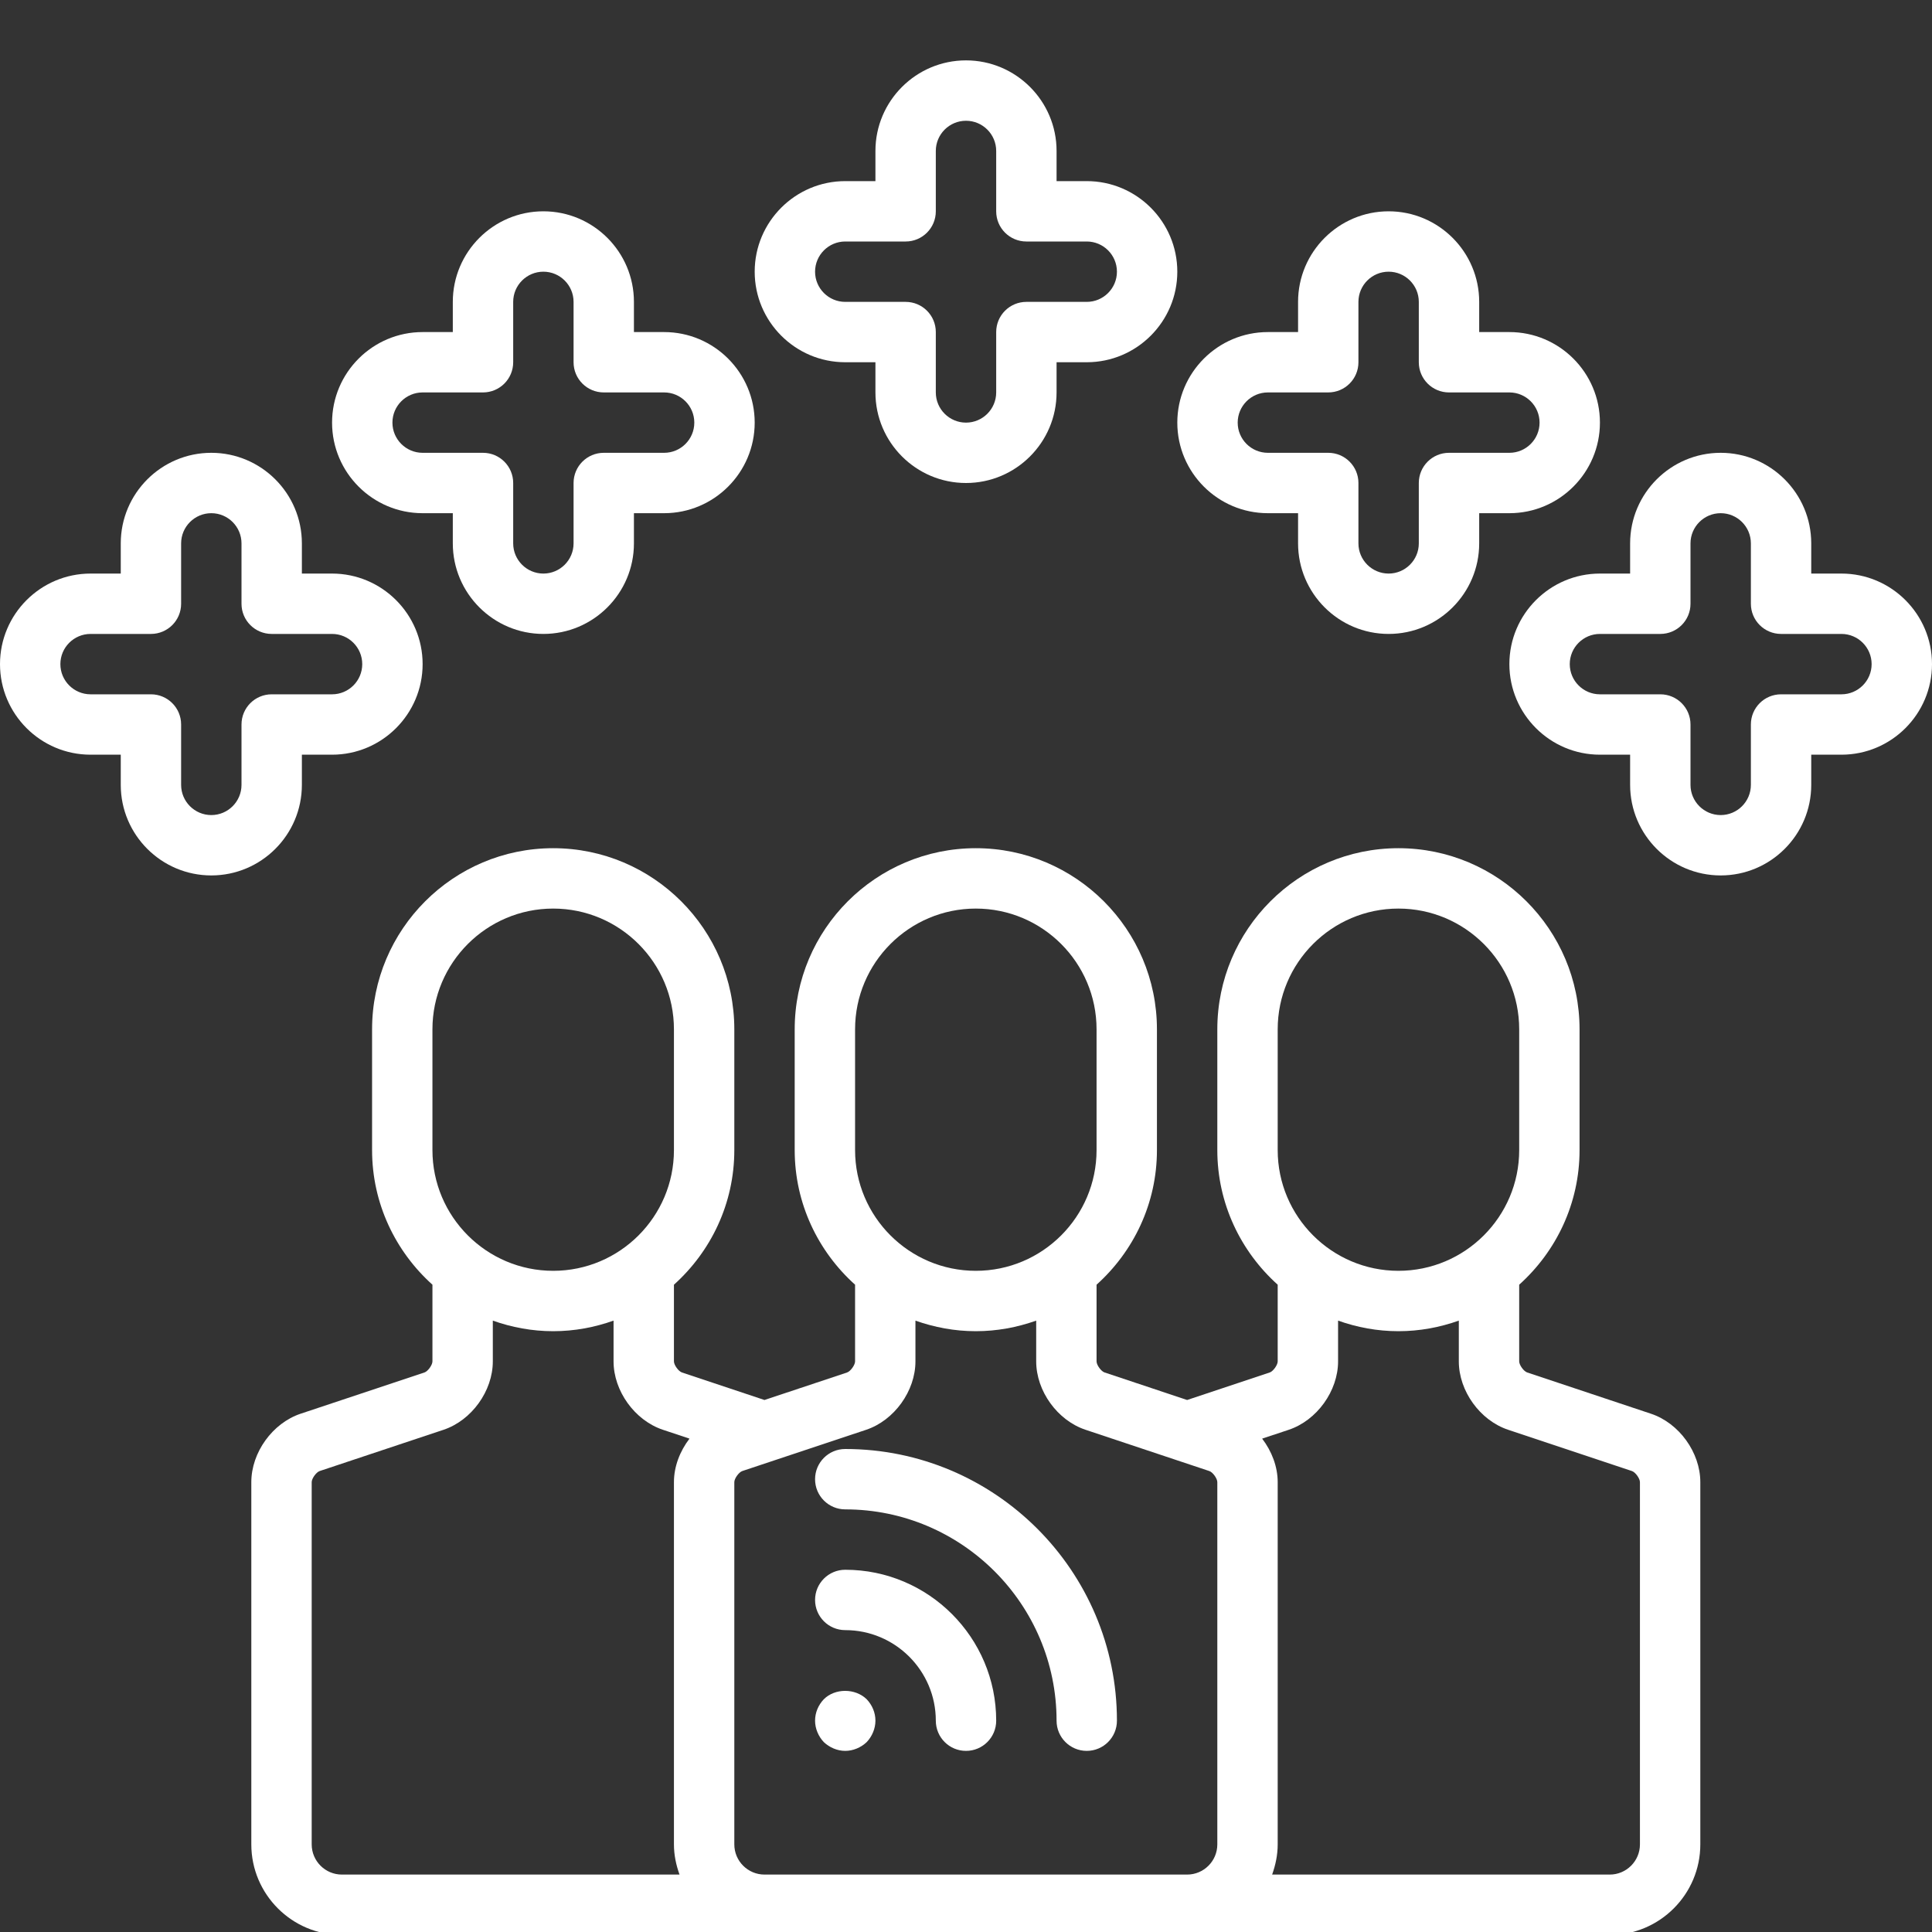
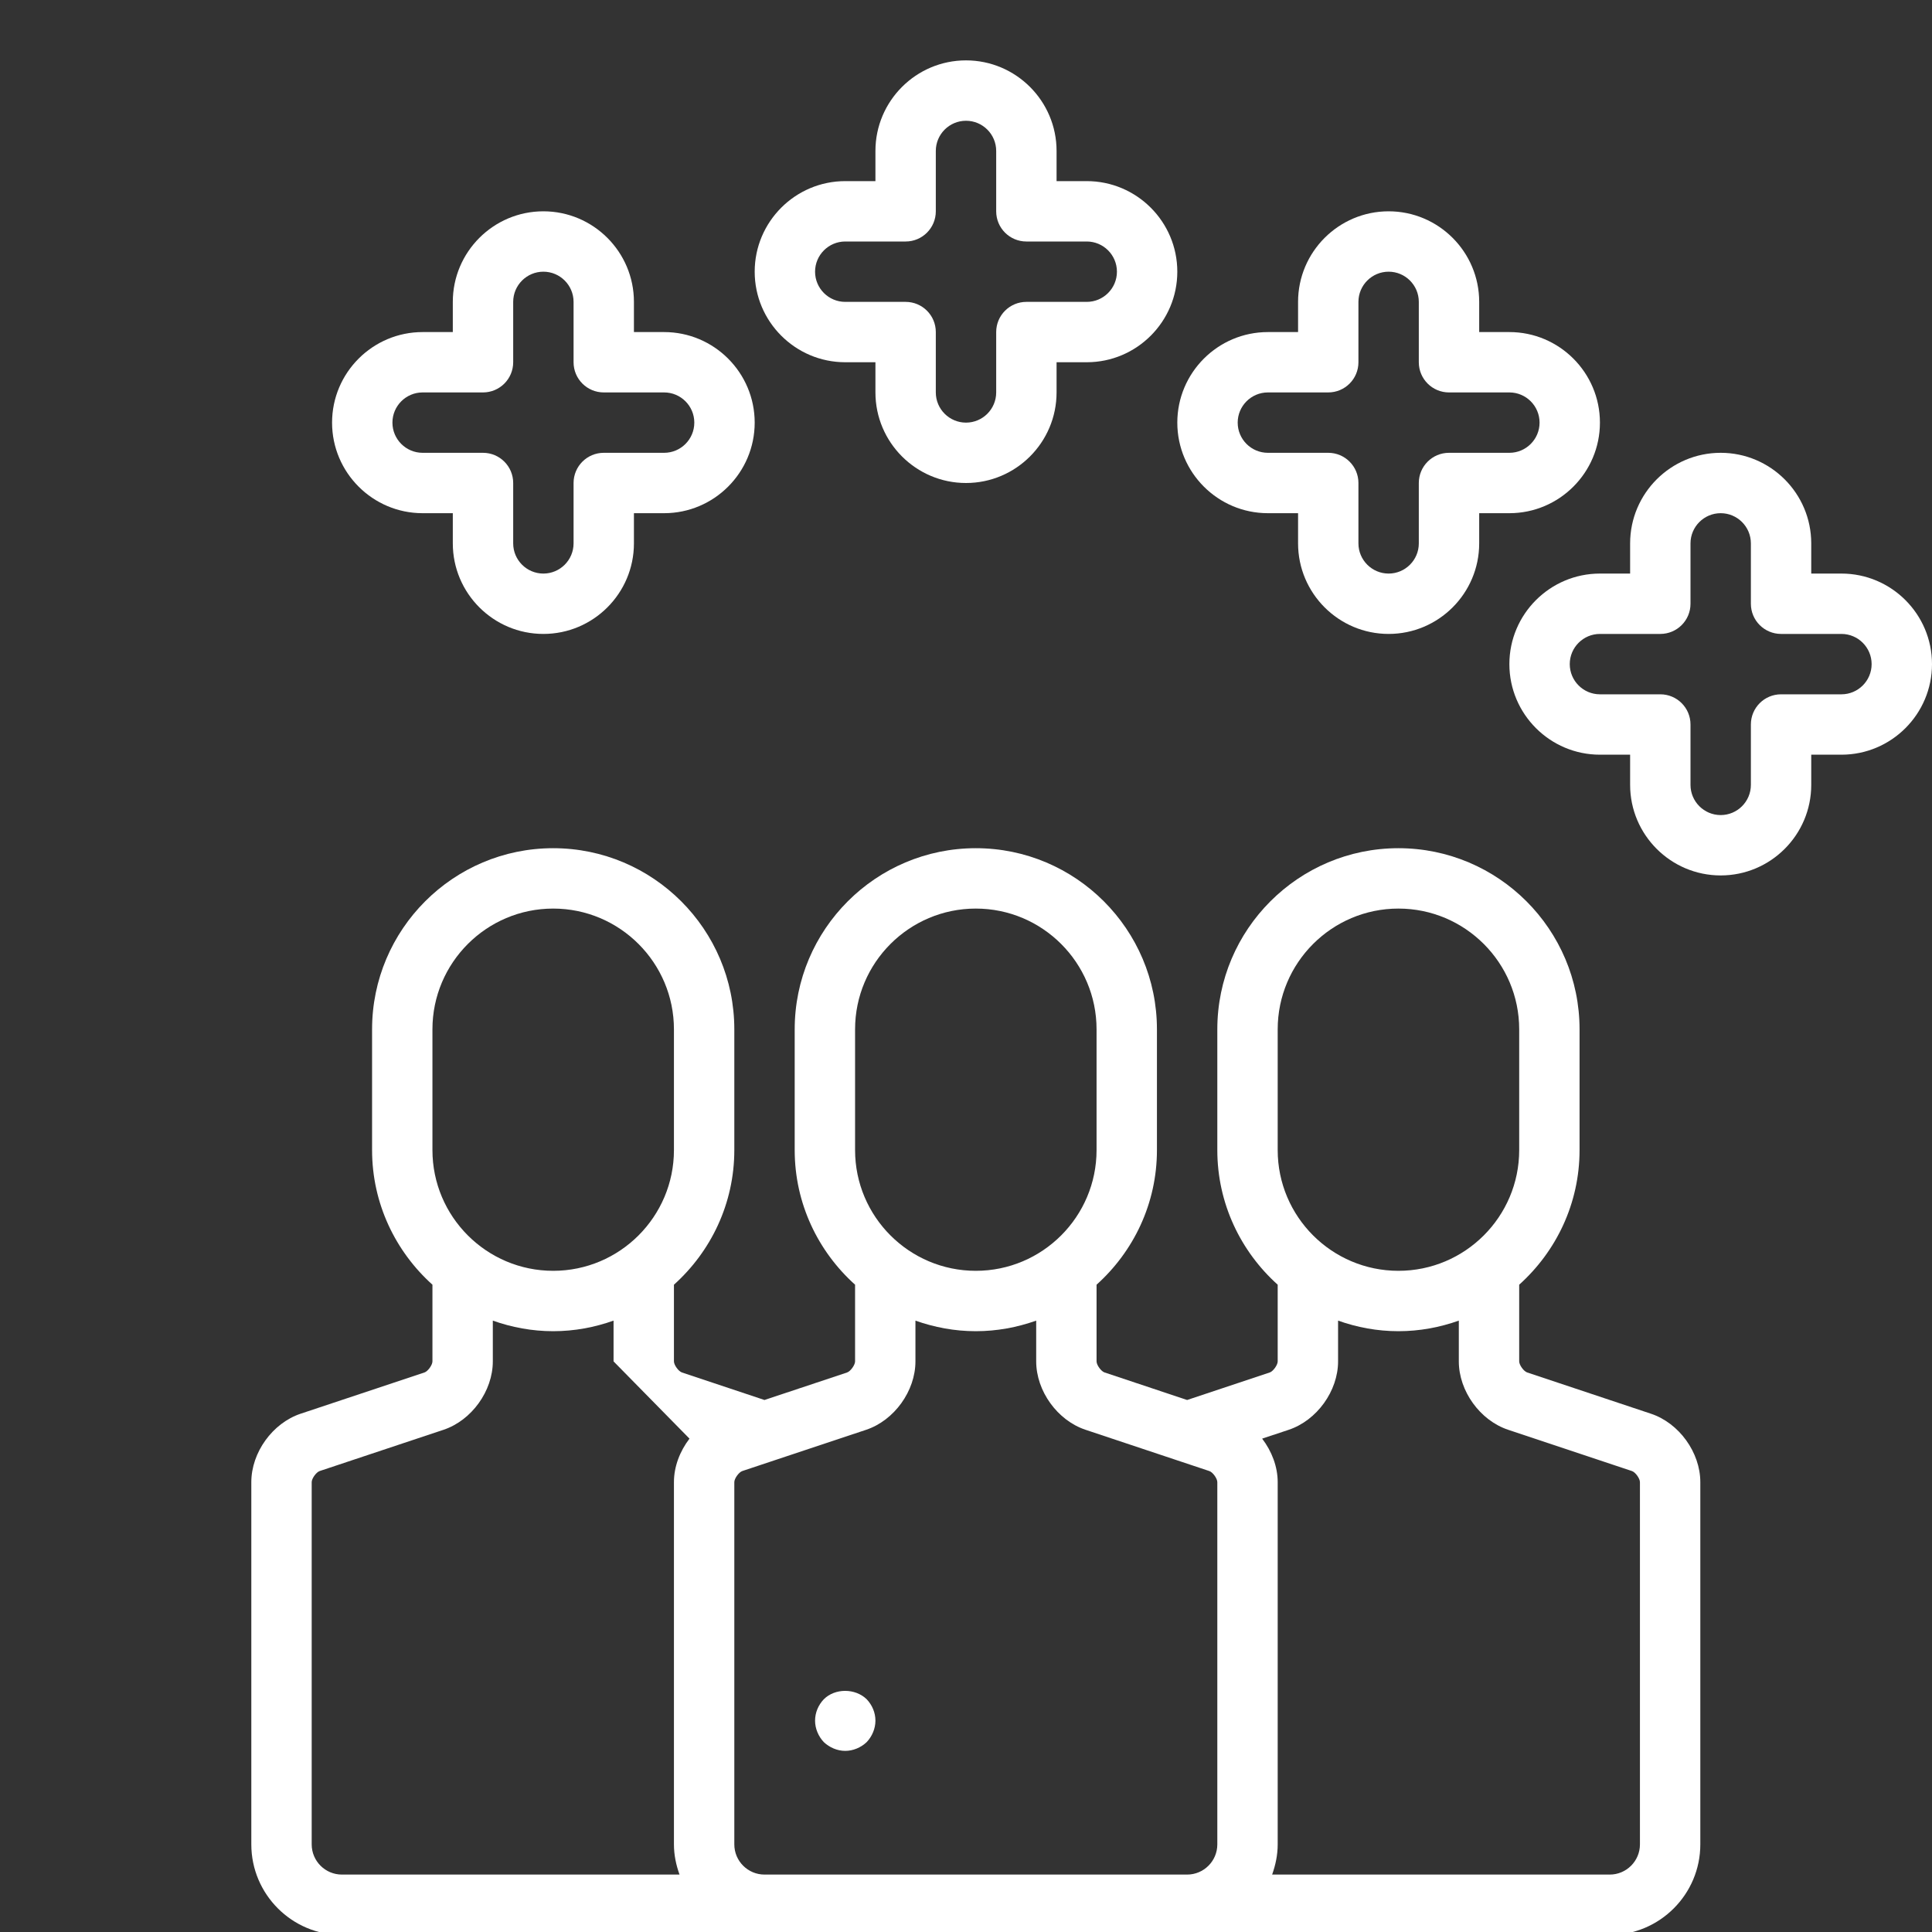
<svg xmlns="http://www.w3.org/2000/svg" width="123" height="123" viewBox="0 0 123 123" fill="none">
  <rect x="0" y="0" width="123" height="123" fill="#333333" stroke="none" />
  <g clip-path="url(#clip0_52_170)">
-     <path d="M105.112 90.006L97.228 87.377C97.009 87.306 96.719 86.903 96.719 86.672V81.79C99.071 79.676 100.562 76.624 100.562 73.219V65.531C100.562 59.172 95.391 54 89.031 54C82.672 54 77.5 59.172 77.5 65.531V73.219C77.5 76.622 78.991 79.676 81.344 81.79V86.672C81.344 86.903 81.054 87.306 80.835 87.379L75.578 89.13L70.322 87.377C70.103 87.306 69.812 86.903 69.812 86.672V81.79C72.165 79.676 73.656 76.624 73.656 73.219V65.531C73.656 59.172 68.484 54 62.125 54C55.766 54 50.594 59.172 50.594 65.531V73.219C50.594 76.622 52.085 79.676 54.438 81.79V86.672C54.438 86.903 54.147 87.306 53.926 87.379L48.67 89.13L43.416 87.377C43.197 87.306 42.906 86.903 42.906 86.672V81.79C45.259 79.676 46.75 76.624 46.75 73.219V65.531C46.75 59.172 41.578 54 35.219 54C28.859 54 23.688 59.172 23.688 65.531V73.219C23.688 76.622 25.179 79.676 27.531 81.79V86.672C27.531 86.903 27.241 87.306 27.02 87.379L19.138 90.004C17.349 90.602 16 92.474 16 94.359V117.422C16 120.601 18.587 123.188 21.766 123.188H102.484C105.663 123.188 108.25 120.601 108.25 117.422V94.359C108.25 92.474 106.901 90.602 105.112 90.006ZM81.344 65.531C81.344 61.292 84.792 57.844 89.031 57.844C93.271 57.844 96.719 61.292 96.719 65.531V73.219C96.719 77.458 93.271 80.906 89.031 80.906C84.792 80.906 81.344 77.458 81.344 73.219V65.531ZM54.438 65.531C54.438 61.292 57.885 57.844 62.125 57.844C66.365 57.844 69.812 61.292 69.812 65.531V73.219C69.812 77.458 66.365 80.906 62.125 80.906C57.885 80.906 54.438 77.458 54.438 73.219V65.531ZM55.143 91.027C56.932 90.429 58.281 88.557 58.281 86.672V84.077C59.484 84.504 60.776 84.75 62.125 84.75C63.474 84.75 64.764 84.504 65.969 84.077V86.672C65.969 88.557 67.318 90.429 69.107 91.025L76.991 93.654C77.21 93.725 77.5 94.129 77.5 94.359V117.422C77.5 118.483 76.637 119.344 75.578 119.344H48.672C47.613 119.344 46.75 118.483 46.75 117.422V94.359C46.75 94.129 47.04 93.725 47.261 93.652L55.143 91.027ZM27.531 65.531C27.531 61.292 30.979 57.844 35.219 57.844C39.458 57.844 42.906 61.292 42.906 65.531V73.219C42.906 77.458 39.458 80.906 35.219 80.906C30.979 80.906 27.531 77.458 27.531 73.219V65.531ZM19.844 117.422V94.359C19.844 94.129 20.134 93.725 20.355 93.652L28.237 91.027C30.026 90.429 31.375 88.557 31.375 86.672V84.077C32.578 84.504 33.87 84.75 35.219 84.75C36.568 84.75 37.858 84.504 39.062 84.077V86.672C39.062 88.557 40.412 90.429 42.201 91.025L43.896 91.59C43.285 92.389 42.906 93.368 42.906 94.359V117.422C42.906 118.1 43.045 118.74 43.262 119.344H21.766C20.707 119.344 19.844 118.483 19.844 117.422ZM104.406 117.422C104.406 118.483 103.543 119.344 102.484 119.344H80.99C81.205 118.74 81.344 118.1 81.344 117.422V94.359C81.344 93.37 80.965 92.389 80.354 91.59L82.047 91.027C83.838 90.429 85.188 88.557 85.188 86.672V84.077C86.391 84.504 87.682 84.75 89.031 84.75C90.38 84.75 91.67 84.504 92.875 84.077V86.672C92.875 88.557 94.224 90.429 96.013 91.025L103.897 93.654C104.116 93.725 104.406 94.129 104.406 94.359V117.422Z" fill="white" />
+     <path d="M105.112 90.006L97.228 87.377C97.009 87.306 96.719 86.903 96.719 86.672V81.79C99.071 79.676 100.562 76.624 100.562 73.219V65.531C100.562 59.172 95.391 54 89.031 54C82.672 54 77.5 59.172 77.5 65.531V73.219C77.5 76.622 78.991 79.676 81.344 81.79V86.672C81.344 86.903 81.054 87.306 80.835 87.379L75.578 89.13L70.322 87.377C70.103 87.306 69.812 86.903 69.812 86.672V81.79C72.165 79.676 73.656 76.624 73.656 73.219V65.531C73.656 59.172 68.484 54 62.125 54C55.766 54 50.594 59.172 50.594 65.531V73.219C50.594 76.622 52.085 79.676 54.438 81.79V86.672C54.438 86.903 54.147 87.306 53.926 87.379L48.67 89.13L43.416 87.377C43.197 87.306 42.906 86.903 42.906 86.672V81.79C45.259 79.676 46.75 76.624 46.75 73.219V65.531C46.75 59.172 41.578 54 35.219 54C28.859 54 23.688 59.172 23.688 65.531V73.219C23.688 76.622 25.179 79.676 27.531 81.79V86.672C27.531 86.903 27.241 87.306 27.02 87.379L19.138 90.004C17.349 90.602 16 92.474 16 94.359V117.422C16 120.601 18.587 123.188 21.766 123.188H102.484C105.663 123.188 108.25 120.601 108.25 117.422V94.359C108.25 92.474 106.901 90.602 105.112 90.006ZM81.344 65.531C81.344 61.292 84.792 57.844 89.031 57.844C93.271 57.844 96.719 61.292 96.719 65.531V73.219C96.719 77.458 93.271 80.906 89.031 80.906C84.792 80.906 81.344 77.458 81.344 73.219V65.531ZM54.438 65.531C54.438 61.292 57.885 57.844 62.125 57.844C66.365 57.844 69.812 61.292 69.812 65.531V73.219C69.812 77.458 66.365 80.906 62.125 80.906C57.885 80.906 54.438 77.458 54.438 73.219V65.531ZM55.143 91.027C56.932 90.429 58.281 88.557 58.281 86.672V84.077C59.484 84.504 60.776 84.75 62.125 84.75C63.474 84.75 64.764 84.504 65.969 84.077V86.672C65.969 88.557 67.318 90.429 69.107 91.025L76.991 93.654C77.21 93.725 77.5 94.129 77.5 94.359V117.422C77.5 118.483 76.637 119.344 75.578 119.344H48.672C47.613 119.344 46.75 118.483 46.75 117.422V94.359C46.75 94.129 47.04 93.725 47.261 93.652L55.143 91.027ZM27.531 65.531C27.531 61.292 30.979 57.844 35.219 57.844C39.458 57.844 42.906 61.292 42.906 65.531V73.219C42.906 77.458 39.458 80.906 35.219 80.906C30.979 80.906 27.531 77.458 27.531 73.219V65.531ZM19.844 117.422V94.359C19.844 94.129 20.134 93.725 20.355 93.652L28.237 91.027C30.026 90.429 31.375 88.557 31.375 86.672V84.077C32.578 84.504 33.87 84.75 35.219 84.75C36.568 84.75 37.858 84.504 39.062 84.077V86.672L43.896 91.59C43.285 92.389 42.906 93.368 42.906 94.359V117.422C42.906 118.1 43.045 118.74 43.262 119.344H21.766C20.707 119.344 19.844 118.483 19.844 117.422ZM104.406 117.422C104.406 118.483 103.543 119.344 102.484 119.344H80.99C81.205 118.74 81.344 118.1 81.344 117.422V94.359C81.344 93.37 80.965 92.389 80.354 91.59L82.047 91.027C83.838 90.429 85.188 88.557 85.188 86.672V84.077C86.391 84.504 87.682 84.75 89.031 84.75C90.38 84.75 91.67 84.504 92.875 84.077V86.672C92.875 88.557 94.224 90.429 96.013 91.025L103.897 93.654C104.116 93.725 104.406 94.129 104.406 94.359V117.422Z" fill="white" />
    <path d="M53.812 111.469C54.312 111.469 54.812 111.257 55.177 110.911C55.523 110.546 55.734 110.047 55.734 109.547C55.734 109.026 55.523 108.546 55.177 108.182C54.447 107.471 53.159 107.471 52.448 108.182C52.102 108.546 51.891 109.026 51.891 109.547C51.891 110.047 52.102 110.546 52.448 110.911C52.813 111.257 53.313 111.469 53.812 111.469Z" fill="white" />
-     <path d="M53.812 103.781C56.991 103.781 59.578 106.368 59.578 109.547C59.578 110.61 60.439 111.469 61.5 111.469C62.561 111.469 63.422 110.61 63.422 109.547C63.422 104.248 59.111 99.938 53.812 99.938C52.752 99.938 51.891 100.797 51.891 101.859C51.891 102.922 52.752 103.781 53.812 103.781Z" fill="white" />
-     <path d="M53.812 96.094C61.231 96.094 67.266 102.13 67.266 109.547C67.266 110.61 68.127 111.469 69.188 111.469C70.248 111.469 71.109 110.61 71.109 109.547C71.109 100.009 63.349 92.25 53.812 92.25C52.752 92.25 51.891 93.109 51.891 94.172C51.891 95.235 52.752 96.094 53.812 96.094Z" fill="white" />
-     <path d="M19.219 49.969V48.047H21.141C24.319 48.047 26.906 45.46 26.906 42.281C26.906 39.102 24.319 36.516 21.141 36.516H19.219V34.594C19.219 31.415 16.632 28.828 13.453 28.828C10.274 28.828 7.688 31.415 7.688 34.594V36.516H5.766C2.587 36.516 0 39.102 0 42.281C0 45.46 2.587 48.047 5.766 48.047H7.688V49.969C7.688 53.148 10.274 55.734 13.453 55.734C16.632 55.734 19.219 53.148 19.219 49.969ZM15.375 46.125V49.969C15.375 51.03 14.512 51.891 13.453 51.891C12.394 51.891 11.531 51.03 11.531 49.969V46.125C11.531 45.062 10.67 44.203 9.609 44.203H5.766C4.707 44.203 3.844 43.342 3.844 42.281C3.844 41.22 4.707 40.359 5.766 40.359H9.609C10.67 40.359 11.531 39.5 11.531 38.438V34.594C11.531 33.533 12.394 32.672 13.453 32.672C14.512 32.672 15.375 33.533 15.375 34.594V38.438C15.375 39.5 16.236 40.359 17.297 40.359H21.141C22.2 40.359 23.062 41.22 23.062 42.281C23.062 43.342 22.2 44.203 21.141 44.203H17.297C16.236 44.203 15.375 45.062 15.375 46.125Z" fill="white" />
    <path d="M117.234 36.516H115.312V34.594C115.312 31.415 112.726 28.828 109.547 28.828C106.368 28.828 103.781 31.415 103.781 34.594V36.516H101.859C98.681 36.516 96.094 39.102 96.094 42.281C96.094 45.46 98.681 48.047 101.859 48.047H103.781V49.969C103.781 53.148 106.368 55.734 109.547 55.734C112.726 55.734 115.312 53.148 115.312 49.969V48.047H117.234C120.413 48.047 123 45.46 123 42.281C123 39.102 120.413 36.516 117.234 36.516ZM117.234 44.203H113.391C112.33 44.203 111.469 45.062 111.469 46.125V49.969C111.469 51.03 110.606 51.891 109.547 51.891C108.488 51.891 107.625 51.03 107.625 49.969V46.125C107.625 45.062 106.764 44.203 105.703 44.203H101.859C100.8 44.203 99.938 43.342 99.938 42.281C99.938 41.22 100.8 40.359 101.859 40.359H105.703C106.764 40.359 107.625 39.5 107.625 38.438V34.594C107.625 33.533 108.488 32.672 109.547 32.672C110.606 32.672 111.469 33.533 111.469 34.594V38.438C111.469 39.5 112.33 40.359 113.391 40.359H117.234C118.293 40.359 119.156 41.22 119.156 42.281C119.156 43.342 118.293 44.203 117.234 44.203Z" fill="white" />
    <path d="M53.812 23.062H55.734V24.984C55.734 28.163 58.321 30.75 61.5 30.75C64.679 30.75 67.266 28.163 67.266 24.984V23.062H69.188C72.366 23.062 74.953 20.476 74.953 17.297C74.953 14.118 72.366 11.531 69.188 11.531H67.266V9.609C67.266 6.431 64.679 3.844 61.5 3.844C58.321 3.844 55.734 6.431 55.734 9.609V11.531H53.812C50.634 11.531 48.047 14.118 48.047 17.297C48.047 20.476 50.634 23.062 53.812 23.062ZM53.812 15.375H57.656C58.717 15.375 59.578 14.516 59.578 13.453V9.609C59.578 8.549 60.441 7.688 61.5 7.688C62.559 7.688 63.422 8.549 63.422 9.609V13.453C63.422 14.516 64.283 15.375 65.344 15.375H69.188C70.246 15.375 71.109 16.236 71.109 17.297C71.109 18.358 70.246 19.219 69.188 19.219H65.344C64.283 19.219 63.422 20.078 63.422 21.141V24.984C63.422 26.045 62.559 26.906 61.5 26.906C60.441 26.906 59.578 26.045 59.578 24.984V21.141C59.578 20.078 58.717 19.219 57.656 19.219H53.812C52.754 19.219 51.891 18.358 51.891 17.297C51.891 16.236 52.754 15.375 53.812 15.375Z" fill="white" />
    <path d="M80.719 32.672H82.641V34.594C82.641 37.773 85.228 40.359 88.406 40.359C91.585 40.359 94.172 37.773 94.172 34.594V32.672H96.094C99.272 32.672 101.859 30.085 101.859 26.906C101.859 23.727 99.272 21.141 96.094 21.141H94.172V19.219C94.172 16.04 91.585 13.453 88.406 13.453C85.228 13.453 82.641 16.04 82.641 19.219V21.141H80.719C77.54 21.141 74.953 23.727 74.953 26.906C74.953 30.085 77.54 32.672 80.719 32.672ZM80.719 24.984H84.562C85.623 24.984 86.484 24.125 86.484 23.062V19.219C86.484 18.158 87.347 17.297 88.406 17.297C89.465 17.297 90.328 18.158 90.328 19.219V23.062C90.328 24.125 91.189 24.984 92.25 24.984H96.094C97.153 24.984 98.016 25.845 98.016 26.906C98.016 27.967 97.153 28.828 96.094 28.828H92.25C91.189 28.828 90.328 29.687 90.328 30.75V34.594C90.328 35.655 89.465 36.516 88.406 36.516C87.347 36.516 86.484 35.655 86.484 34.594V30.75C86.484 29.687 85.623 28.828 84.562 28.828H80.719C79.66 28.828 78.797 27.967 78.797 26.906C78.797 25.845 79.66 24.984 80.719 24.984Z" fill="white" />
    <path d="M26.906 32.672H28.828V34.594C28.828 37.773 31.415 40.359 34.594 40.359C37.773 40.359 40.359 37.773 40.359 34.594V32.672H42.281C45.46 32.672 48.047 30.085 48.047 26.906C48.047 23.727 45.46 21.141 42.281 21.141H40.359V19.219C40.359 16.04 37.773 13.453 34.594 13.453C31.415 13.453 28.828 16.04 28.828 19.219V21.141H26.906C23.727 21.141 21.141 23.727 21.141 26.906C21.141 30.085 23.727 32.672 26.906 32.672ZM26.906 24.984H30.75C31.811 24.984 32.672 24.125 32.672 23.062V19.219C32.672 18.158 33.535 17.297 34.594 17.297C35.653 17.297 36.516 18.158 36.516 19.219V23.062C36.516 24.125 37.377 24.984 38.438 24.984H42.281C43.34 24.984 44.203 25.845 44.203 26.906C44.203 27.967 43.34 28.828 42.281 28.828H38.438C37.377 28.828 36.516 29.687 36.516 30.75V34.594C36.516 35.655 35.653 36.516 34.594 36.516C33.535 36.516 32.672 35.655 32.672 34.594V30.75C32.672 29.687 31.811 28.828 30.75 28.828H26.906C25.847 28.828 24.984 27.967 24.984 26.906C24.984 25.845 25.847 24.984 26.906 24.984Z" fill="white" />
  </g>
  <defs>
    <clipPath id="clip0_52_170">
      <rect width="123" height="123" fill="white" />
    </clipPath>
  </defs>
</svg>